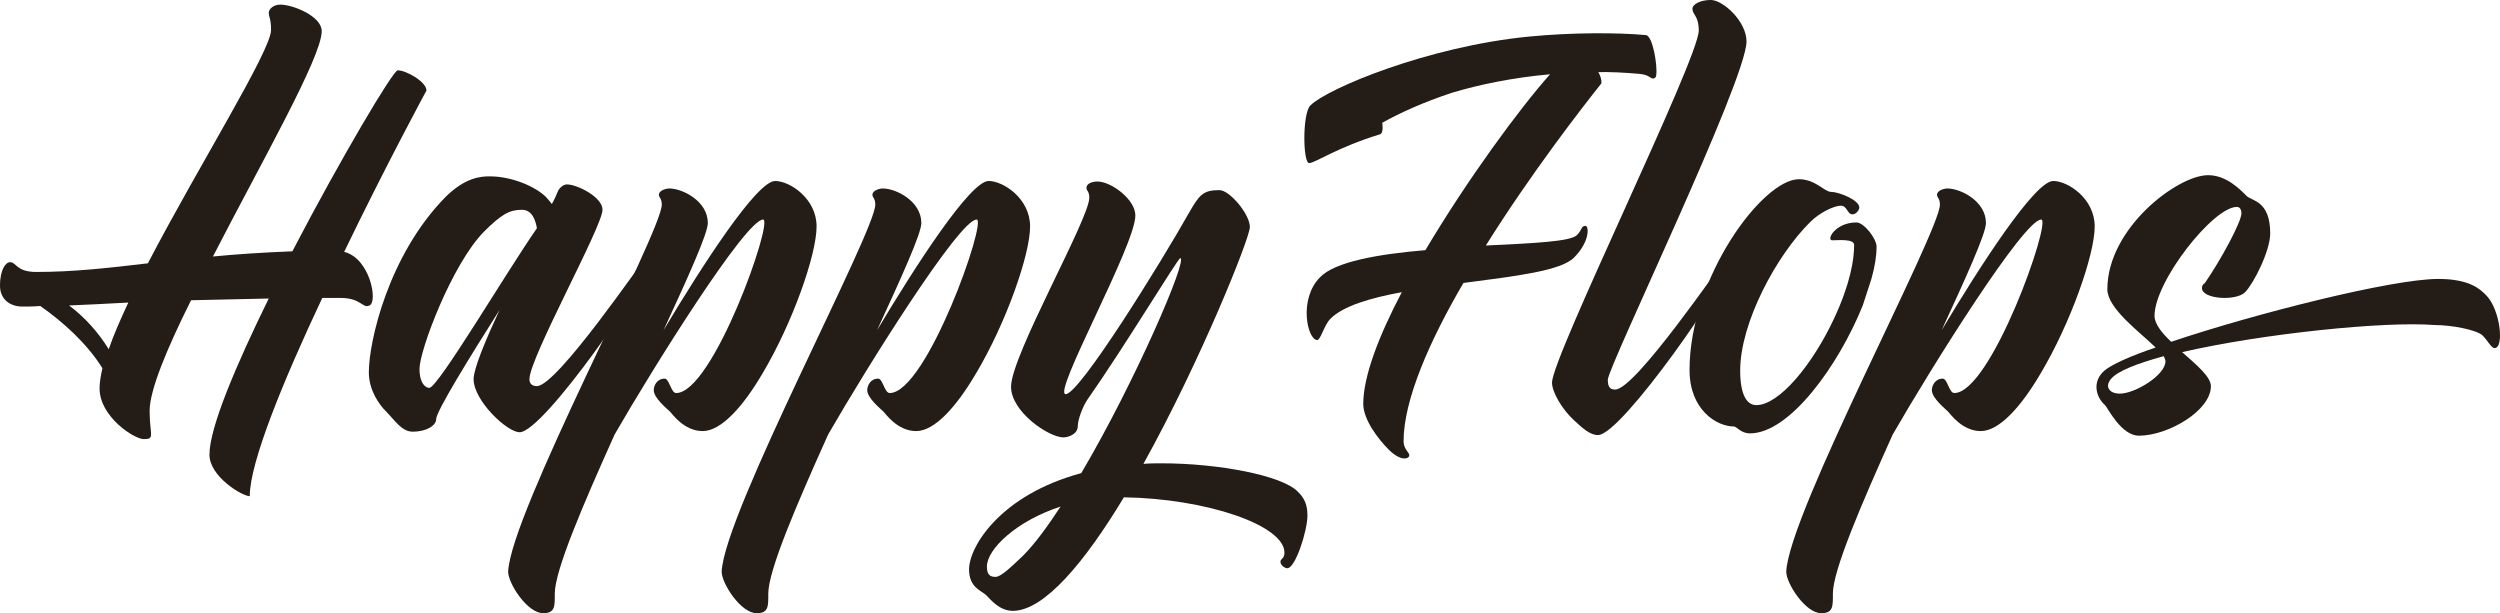
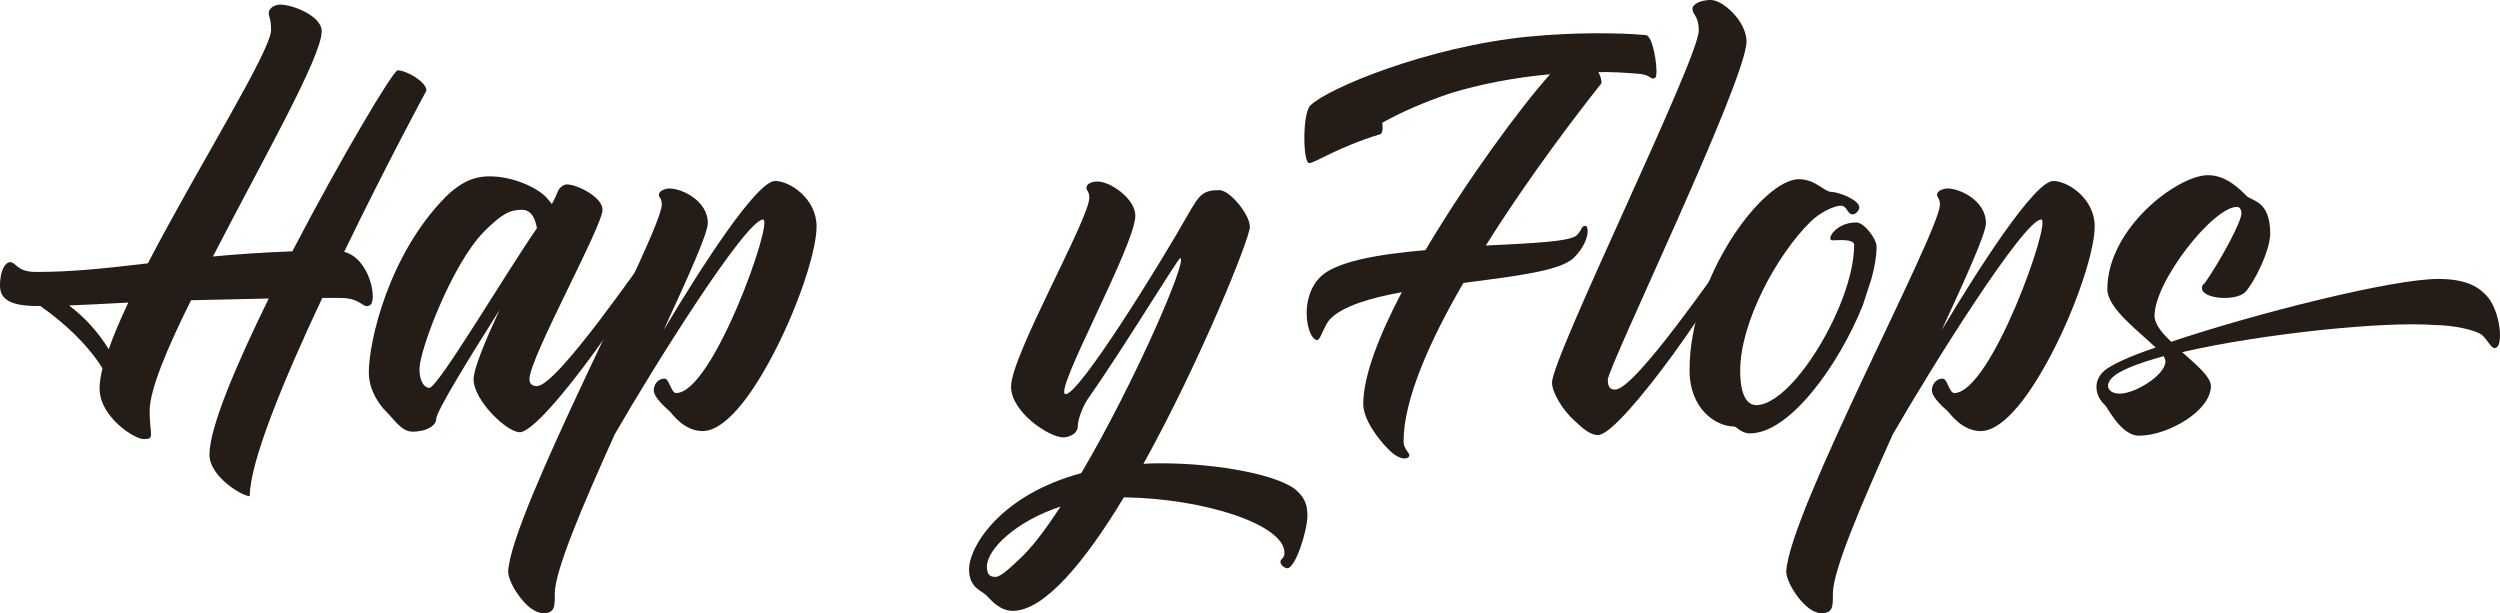
<svg xmlns="http://www.w3.org/2000/svg" width="212" height="52" viewBox="0 0 212 52" fill="none">
  <g clip-path="url(#clip0_1_702)">
-     <path d="M10.883 25.657C8.981 25.755 7.27 25.852 5.856 25.902C7.223 26.929 8.346 28.198 9.222 29.617C9.613 28.445 10.198 27.123 10.881 25.657M31.329 25.902C30.744 26.196 30.647 25.266 28.889 25.266H27.328C24.059 32.205 21.178 39.194 21.178 42.077C20.544 42.077 17.762 40.416 17.762 38.558C17.762 36.262 20.008 30.983 22.789 25.314L16.201 25.461C14.152 29.565 12.688 33.085 12.688 34.843C12.688 36.895 13.176 37.237 12.2 37.237C11.371 37.237 8.443 35.332 8.443 32.936C8.443 32.447 8.54 31.861 8.687 31.226C7.37 29.124 5.368 27.316 3.416 25.947C2.831 25.997 2.343 25.997 1.902 25.997C0.779 25.997 0 25.314 0 24.236C0 22.77 0.538 22.232 0.829 22.232C1.414 22.232 1.367 23.062 3.075 23.062C6.247 23.062 9.225 22.721 12.541 22.329C16.836 14.075 22.986 4.301 22.986 2.541C22.986 1.564 22.791 1.466 22.791 1.075C22.791 0.781 23.182 0.392 23.767 0.392C24.841 0.392 27.281 1.369 27.281 2.641C27.281 4.84 22.206 13.686 18.058 21.75C20.107 21.555 22.303 21.408 24.793 21.311C28.891 13.442 33.333 5.964 33.724 5.964C34.456 5.964 36.164 6.942 36.164 7.675C36.164 7.675 32.748 13.978 29.185 21.359C31.381 21.897 32.063 25.61 31.331 25.904" fill="#241C16" />
+     <path d="M10.883 25.657C8.981 25.755 7.27 25.852 5.856 25.902C7.223 26.929 8.346 28.198 9.222 29.617C9.613 28.445 10.198 27.123 10.881 25.657M31.329 25.902C30.744 26.196 30.647 25.266 28.889 25.266H27.328C24.059 32.205 21.178 39.194 21.178 42.077C20.544 42.077 17.762 40.416 17.762 38.558C17.762 36.262 20.008 30.983 22.789 25.314L16.201 25.461C14.152 29.565 12.688 33.085 12.688 34.843C12.688 36.895 13.176 37.237 12.2 37.237C11.371 37.237 8.443 35.332 8.443 32.936C8.443 32.447 8.54 31.861 8.687 31.226C7.37 29.124 5.368 27.316 3.416 25.947C0.779 25.997 0 25.314 0 24.236C0 22.77 0.538 22.232 0.829 22.232C1.414 22.232 1.367 23.062 3.075 23.062C6.247 23.062 9.225 22.721 12.541 22.329C16.836 14.075 22.986 4.301 22.986 2.541C22.986 1.564 22.791 1.466 22.791 1.075C22.791 0.781 23.182 0.392 23.767 0.392C24.841 0.392 27.281 1.369 27.281 2.641C27.281 4.84 22.206 13.686 18.058 21.75C20.107 21.555 22.303 21.408 24.793 21.311C28.891 13.442 33.333 5.964 33.724 5.964C34.456 5.964 36.164 6.942 36.164 7.675C36.164 7.675 32.748 13.978 29.185 21.359C31.381 21.897 32.063 25.61 31.331 25.904" fill="#241C16" />
    <path d="M45.531 19.354C45.434 18.815 45.19 17.79 44.261 17.79C43.236 17.79 42.553 18.132 41.039 19.648C38.306 22.433 35.574 29.716 35.574 31.279C35.574 32.551 36.112 32.892 36.404 32.892C37.136 32.892 42.942 23.069 45.529 19.356M55.338 21.845C55.338 23.261 46.114 36.653 44.065 36.653C42.992 36.653 40.161 33.965 40.161 32.157C40.161 31.277 41.137 28.931 42.357 26.293C39.819 30.3 36.989 34.895 36.989 35.531C36.989 36.069 36.207 36.605 34.987 36.605C34.061 36.605 33.473 35.628 32.694 34.845C32.206 34.356 31.277 33.135 31.277 31.571C31.277 28.981 32.935 21.602 37.818 16.666C39.476 15.052 40.746 14.955 41.528 14.955C43.43 14.955 45.431 15.835 46.31 16.715C46.505 16.96 46.701 17.154 46.798 17.301C47.042 16.862 47.189 16.518 47.286 16.274C47.433 15.883 47.824 15.638 48.068 15.638C48.947 15.638 51.093 16.713 51.093 17.788C51.093 19.204 44.896 30.347 44.896 32.157C44.896 32.549 45.14 32.743 45.531 32.743C47.239 32.743 54.509 22.041 55.047 21.453C55.194 21.356 55.341 21.55 55.341 21.845" fill="#241C16" />
    <path d="M89.937 42.958C86.18 44.18 83.69 46.574 83.69 48.04C83.69 48.723 83.934 48.92 84.422 48.92C84.91 48.92 85.886 47.943 86.765 47.112C87.741 46.135 88.814 44.669 89.937 42.958ZM110.873 43.691C110.873 45.011 109.848 48.187 109.165 48.187C108.921 48.187 108.58 47.893 108.58 47.649C108.58 47.355 108.921 47.404 108.921 46.866C108.921 44.52 102.236 42.273 95.305 42.173C92.035 47.599 88.57 51.8 85.886 51.8C84.763 51.8 84.031 50.873 83.64 50.481C83.249 50.09 82.176 49.846 82.176 48.282C82.176 46.375 84.81 41.977 91.692 40.121C96.278 32.349 100.77 21.892 100.085 21.892C99.891 21.892 95.352 29.417 92.228 33.865C91.789 34.501 91.398 35.623 91.398 36.114C91.398 36.895 90.472 37.092 90.178 37.092C88.958 37.092 85.737 34.94 85.737 32.791C85.737 30.152 92.374 18.568 92.374 16.76C92.374 16.222 92.13 16.174 92.13 15.93C92.13 15.539 92.668 15.392 93.057 15.392C94.227 15.392 96.278 16.907 96.278 18.274C96.278 20.815 89.202 33.424 90.373 33.424C91.543 33.424 98.474 22.233 100.865 17.98C101.694 16.564 101.988 16.122 103.402 16.122C104.281 16.122 105.989 18.174 105.989 19.252C105.989 20.179 101.841 30.542 96.961 39.338C97.449 39.289 97.986 39.289 98.522 39.289C103.305 39.289 108.722 40.316 110.04 41.682C110.674 42.268 110.869 42.904 110.869 43.687" fill="#241C16" />
    <path d="M133.513 35.676C132.44 34.699 131.611 33.233 131.611 32.45C131.611 30.25 144.055 4.985 144.055 2.589C144.055 1.317 143.517 1.27 143.517 0.731C143.517 0.389 144.152 -0.002 145.078 -0.002C146.104 -0.002 148.104 1.806 148.104 3.516C148.104 6.79 136.342 31.128 136.342 32.203C136.342 32.886 136.586 33.033 136.977 33.033C138.685 33.033 145.955 22.329 146.493 21.743C146.64 21.646 146.786 21.841 146.786 22.085C146.786 23.501 137.514 36.893 135.513 36.893C134.83 36.893 134.196 36.307 133.511 35.672" fill="#241C16" />
    <path d="M179.776 33.379C178.8 33.379 178.506 32.743 178.994 32.157C179.532 31.474 181.19 30.838 183.484 30.202C183.581 30.397 183.63 30.544 183.63 30.641C183.63 31.813 181.044 33.379 179.776 33.379ZM186.972 23.998C186.778 24.145 186.728 24.243 186.728 24.437C186.728 25.365 189.602 25.562 190.383 24.779C191.095 24.066 192.514 21.288 192.514 19.792C192.514 17.007 190.953 17.055 190.512 16.616C189.877 15.98 188.754 14.855 187.243 14.855C184.656 14.855 178.703 19.351 178.703 24.532C178.703 26.146 181.387 28.1 182.801 29.469C180.605 30.202 179.044 30.935 178.459 31.424C177.386 32.352 177.727 33.673 178.506 34.356C178.75 34.601 179.873 36.947 181.385 36.947C183.825 36.947 187.485 34.845 187.485 32.743C187.485 31.96 186.265 30.935 185.045 29.861C191.827 28.297 202.222 27.223 206.469 27.564C207.884 27.564 209.982 27.956 210.52 28.444C211.008 28.933 211.252 29.519 211.546 29.519C212.375 29.519 212.034 26.245 210.814 25.023C210.326 24.535 209.447 23.654 206.763 23.654C202.859 23.654 191.244 26.587 184.118 28.983C183.337 28.25 182.704 27.467 182.704 26.784C182.704 23.851 187.681 17.546 189.683 17.546C189.977 17.546 190.074 17.84 190.074 18.084C190.074 18.813 188.337 22.03 186.974 24.001" fill="#241C16" />
    <path d="M64.66 31.669C63.029 34.452 61.167 36.556 59.586 36.556C58.004 36.556 56.999 35.09 56.805 34.893C56.61 34.698 55.438 33.768 55.438 33.085C55.438 32.743 55.682 32.108 56.364 32.108C56.755 32.108 56.902 33.329 57.34 33.329C60.462 33.329 65.636 18.618 64.71 18.618C63.246 18.618 55.438 31.08 52.119 36.848C49.435 42.809 47.045 48.382 47.045 50.337C47.045 51.364 47.094 52 46.069 52C44.702 52 43.091 49.459 43.091 48.482C43.285 43.545 56.12 19.648 56.12 17.351C56.12 16.813 55.876 16.765 55.876 16.521C55.876 16.13 56.511 15.982 56.755 15.982C57.878 15.982 60.024 17.057 60.024 18.915C60.024 19.795 58.364 23.46 56.267 28.006C59.536 22.532 64.172 15.347 65.733 15.347C66.953 15.347 69.246 16.813 69.246 19.207C69.246 21.6 67.197 27.417 64.66 31.669Z" fill="#241C16" />
-     <path d="M82.763 31.669C81.132 34.452 79.271 36.556 77.689 36.556C76.108 36.556 75.102 35.09 74.908 34.893C74.712 34.698 73.541 33.768 73.541 33.085C73.541 32.743 73.785 32.108 74.47 32.108C74.861 32.108 75.007 33.329 75.446 33.329C78.568 33.329 83.742 18.618 82.816 18.618C81.352 18.618 73.543 31.08 70.225 36.848C67.541 42.809 65.15 48.382 65.15 50.337C65.15 51.364 65.2 52 64.174 52C62.807 52 61.197 49.459 61.197 48.482C61.391 43.545 74.226 19.648 74.226 17.351C74.226 16.813 73.982 16.765 73.982 16.521C73.982 16.13 74.617 15.982 74.861 15.982C75.984 15.982 78.13 17.057 78.13 18.915C78.13 19.795 76.469 23.46 74.373 28.006C77.642 22.532 82.278 15.347 83.839 15.347C85.059 15.347 87.352 16.813 87.352 19.207C87.352 21.6 85.303 27.417 82.766 31.669" fill="#241C16" />
    <path d="M173.044 31.669C171.412 34.452 169.551 36.556 167.969 36.556C166.388 36.556 165.382 35.09 165.188 34.893C164.994 34.698 163.821 33.768 163.821 33.085C163.821 32.743 164.065 32.108 164.748 32.108C165.138 32.108 165.285 33.329 165.724 33.329C168.846 33.329 174.02 18.618 173.093 18.618C171.629 18.618 163.821 31.08 160.502 36.848C157.818 42.809 155.428 48.382 155.428 50.337C155.428 51.364 155.478 52 154.452 52C153.085 52 151.474 49.459 151.474 48.482C151.669 43.545 164.504 19.648 164.504 17.351C164.504 16.813 164.26 16.765 164.26 16.521C164.26 16.13 164.894 15.982 165.138 15.982C166.261 15.982 168.408 17.057 168.408 18.915C168.408 19.795 166.747 23.46 164.65 28.006C167.92 22.532 172.556 15.347 174.117 15.347C175.337 15.347 177.63 16.813 177.63 19.207C177.63 21.6 175.581 27.417 173.044 31.669Z" fill="#241C16" />
    <path d="M157.231 20.77C157.231 20.231 155.864 20.378 155.376 20.378C154.838 20.378 155.62 18.863 157.425 18.863C158.06 18.863 159.133 20.231 159.133 20.915C159.133 21.698 158.986 22.625 158.695 23.652L157.963 25.901C155.914 30.983 151.766 36.75 148.397 36.75C147.618 36.75 147.274 36.164 147.03 36.164C145.566 36.164 143.273 34.748 143.273 31.374C143.273 23.555 149.47 15.197 152.545 15.197C153.96 15.197 154.692 16.272 155.279 16.272C155.914 16.272 157.669 16.955 157.669 17.591C157.669 17.786 157.425 18.177 157.084 18.177C156.646 18.177 156.646 17.444 156.108 17.444C155.523 17.444 154.303 18.03 153.521 18.813C150.643 21.648 147.568 27.365 147.568 31.422C147.568 33.621 148.203 34.354 148.935 34.354C150.887 34.354 153.718 30.884 155.523 27.024C156.917 24.041 157.231 22.003 157.231 20.768" fill="#241C16" />
    <path d="M111.115 8.944C110.433 9.63 110.48 13.831 111.018 13.831C111.506 13.831 113.361 12.512 117.021 11.388C117.362 11.29 117.215 10.41 117.215 10.41C118.663 9.6 120.69 8.666 123.161 7.856C125.382 7.188 128.254 6.584 131.446 6.297C128.87 9.186 124.433 15.22 120.875 21.212C116.874 21.553 113.214 22.189 111.944 23.508C110.089 25.366 110.871 28.834 111.7 28.834C111.994 28.834 112.285 27.563 112.823 27.026C113.896 25.952 116.189 25.266 118.873 24.777C116.921 28.492 115.604 31.913 115.604 34.257C115.604 35.577 116.874 37.239 117.753 38.117C118.826 39.192 119.51 38.9 119.51 38.606C119.51 38.362 119.022 38.068 119.022 37.434C119.022 33.916 121.218 28.929 124.097 23.995C128.586 23.409 132.352 22.967 133.475 21.845C134.842 20.476 134.745 19.157 134.451 19.157C134.06 19.157 134.207 19.451 133.719 19.94C133.181 20.479 130.147 20.623 125.999 20.82C129.813 14.727 134.141 9.15 135.797 7.071C135.827 6.729 135.707 6.426 135.538 6.116C136.536 6.093 137.675 6.148 138.987 6.261C139.862 6.338 139.887 6.634 140.178 6.659C140.226 6.663 140.424 6.632 140.447 6.387C140.569 5.564 140.153 3.028 139.57 2.976C137.212 2.758 133.373 2.743 129.679 3.1C121.103 3.928 112.552 7.503 111.117 8.944" fill="#241C16" />
  </g>
  <defs>
    <clipPath id="clip0_1_702">
      <rect width="212" height="52" fill="white" />
    </clipPath>
  </defs>
</svg>